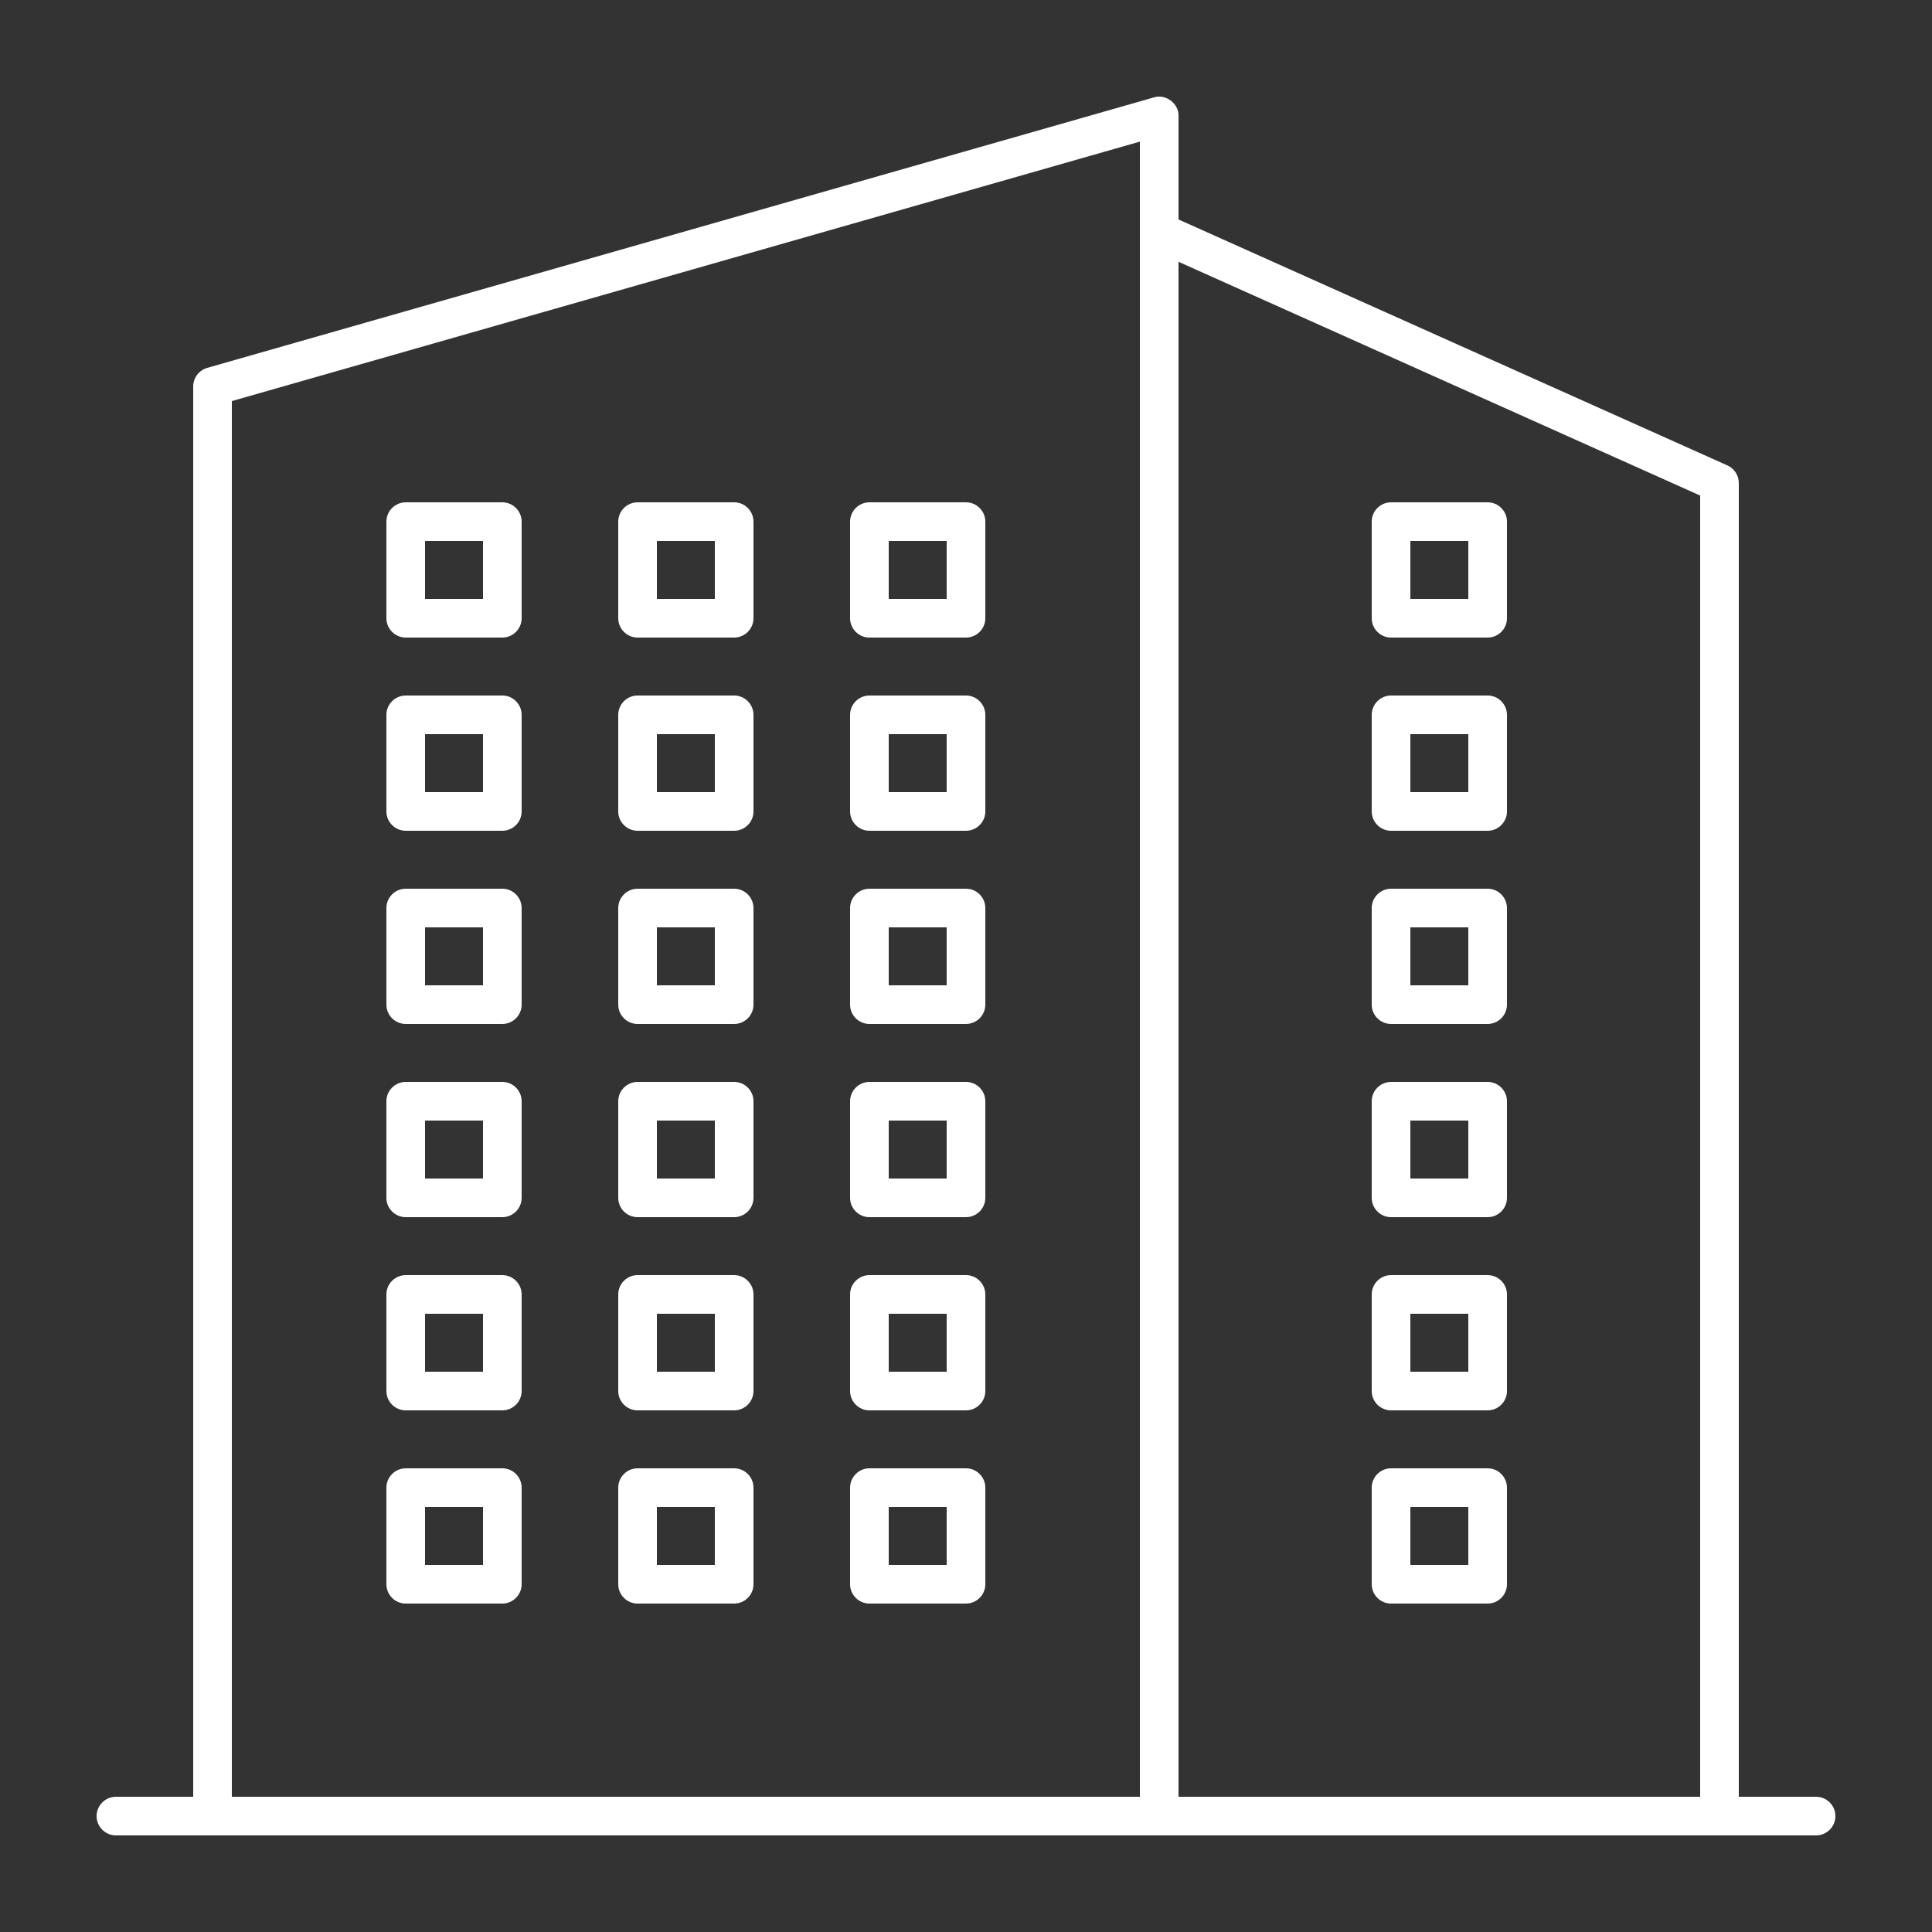
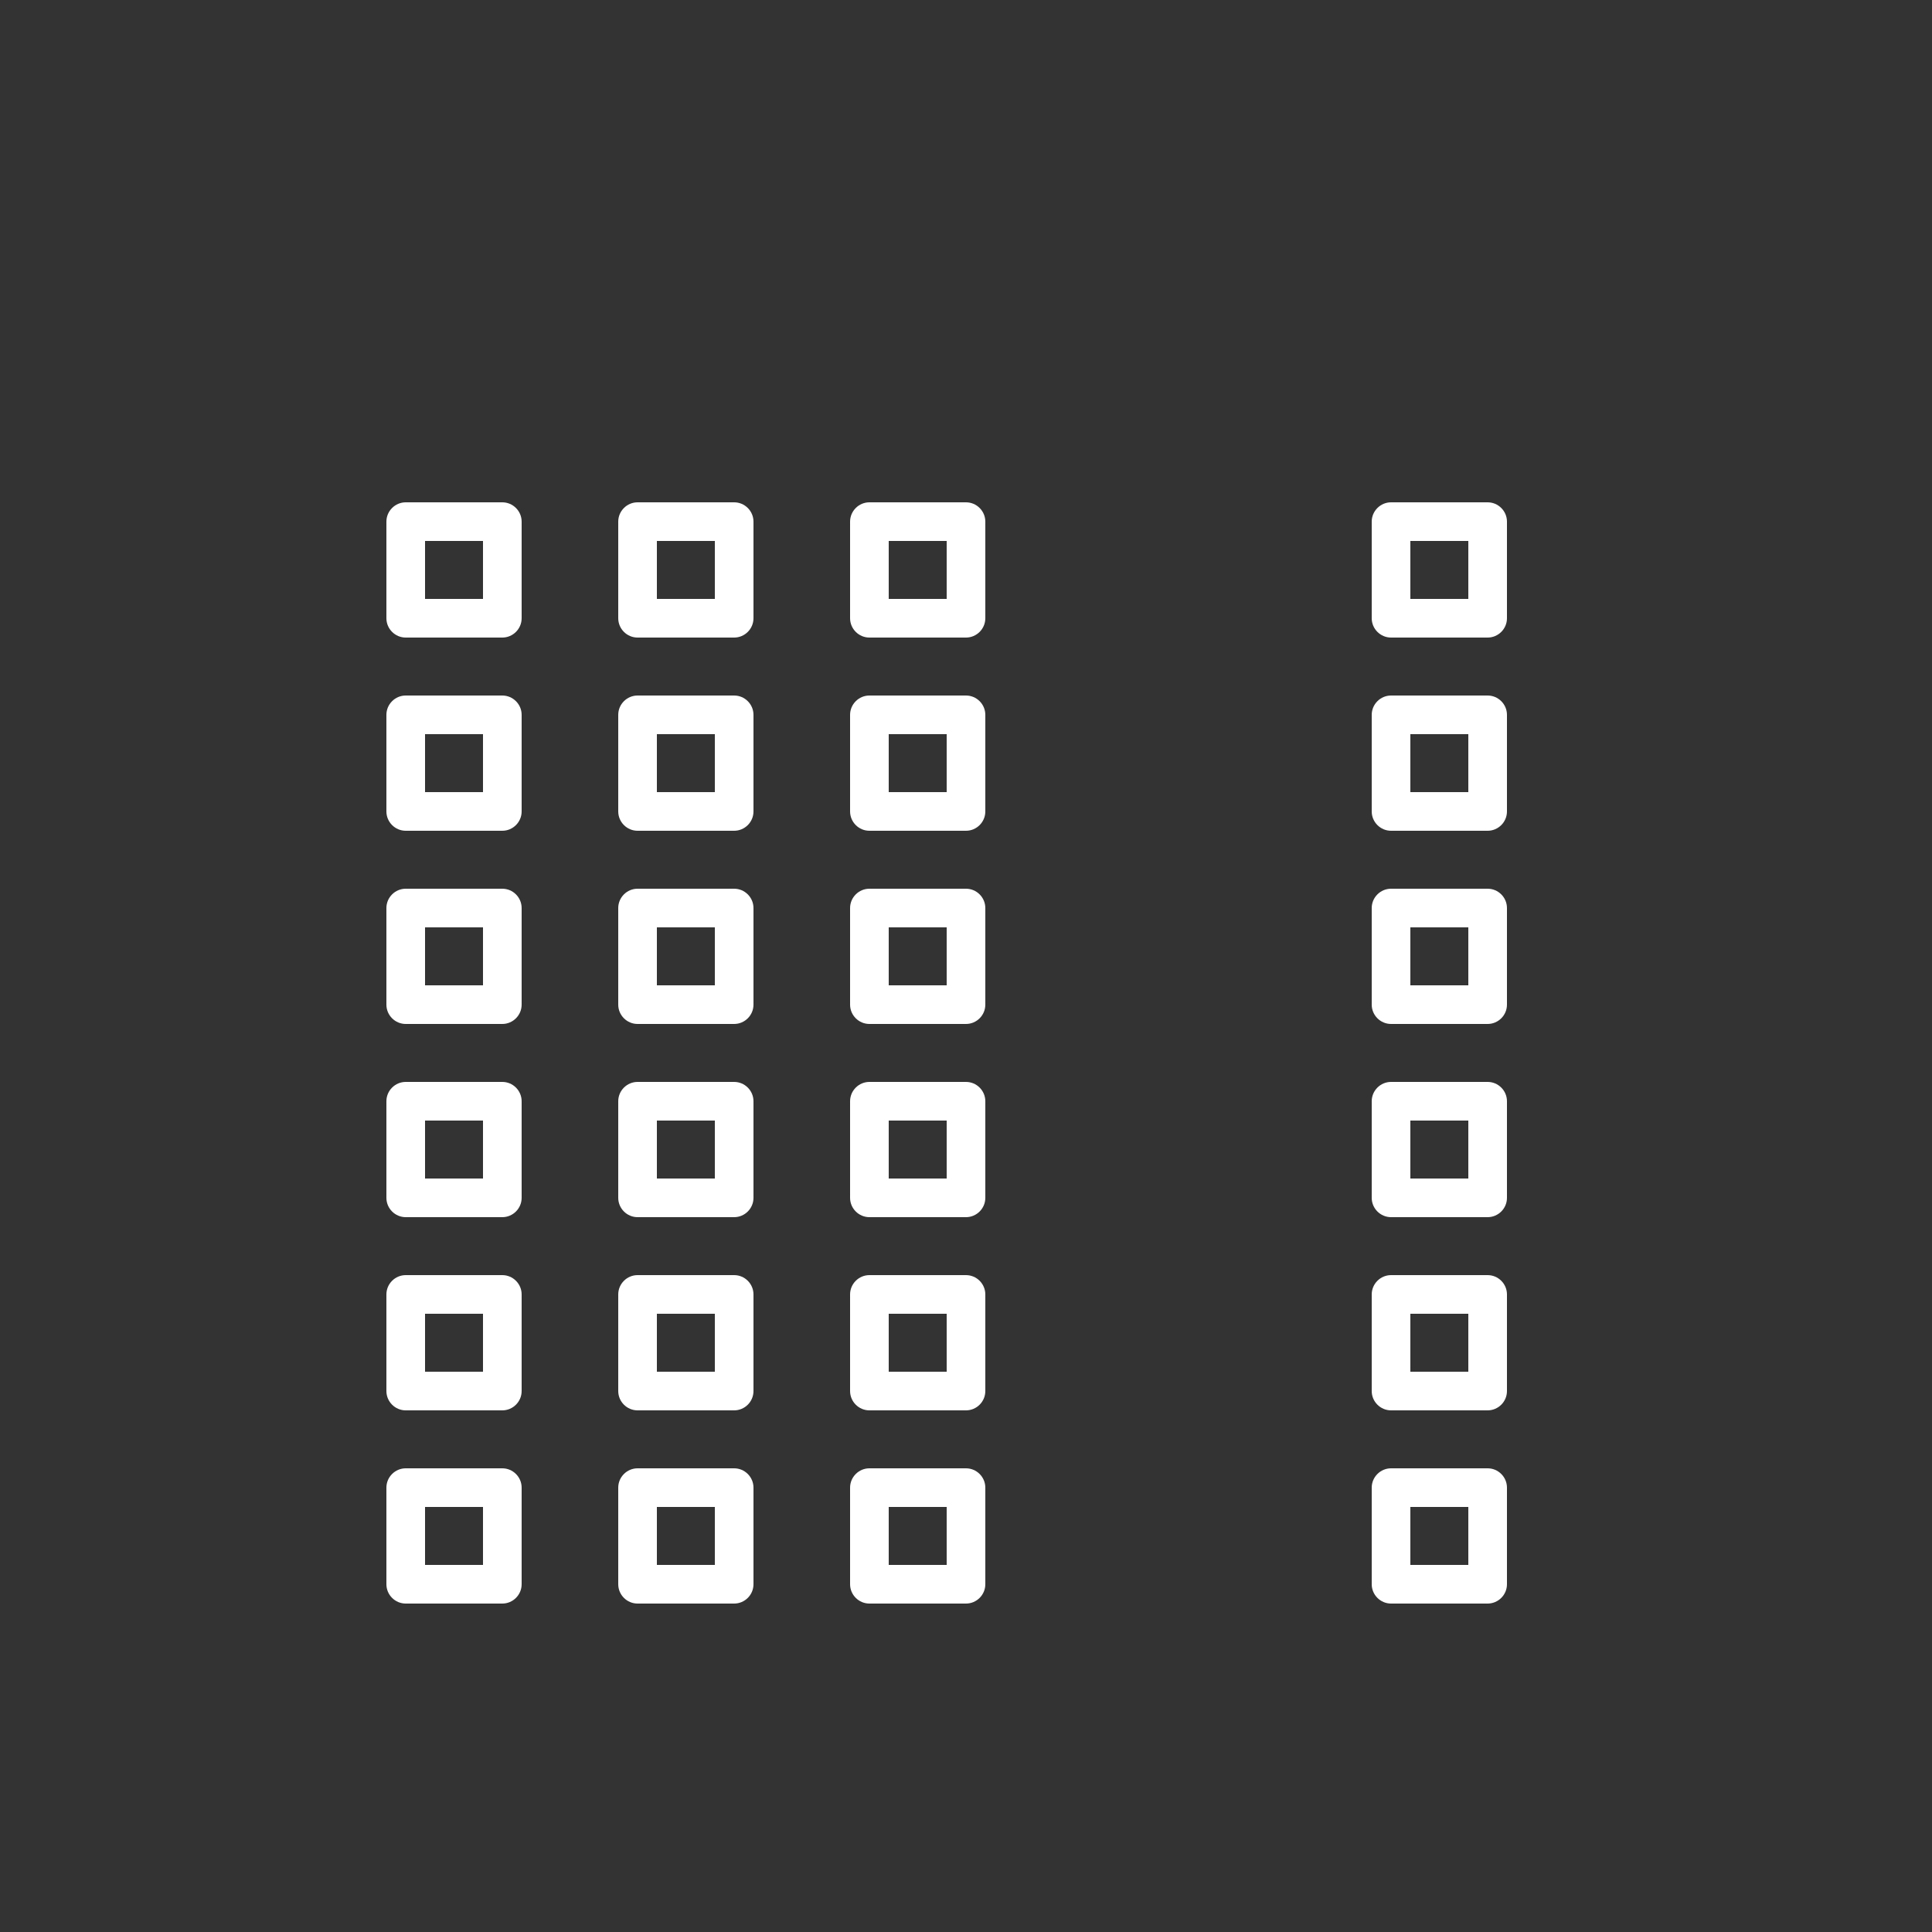
<svg xmlns="http://www.w3.org/2000/svg" width="512" height="512" x="0" y="0" viewBox="0 0 100 100" style="enable-background:new 0 0 512 512" xml:space="preserve" class="">
  <rect x="0" y="0" width="100" height="100" fill="#333333" stroke="none" />
  <g>
-     <path d="M94 93h-4V25c0-.39-.23-.75-.59-.91L61 11.36V6c.02-.64-.66-1.15-1.27-.96l-49 14c-.43.12-.73.52-.73.96v73H6c-.55 0-1 .45-1 1s.45 1 1 1h88c.55 0 1-.45 1-1s-.45-1-1-1zm-6-67.35V93H61V13.55zm-76-4.89L59 7.33V93H12z" fill="#ffffff" opacity="1" data-original="#000000" />
    <path d="M72 33h5c.55 0 1-.45 1-1v-5c0-.55-.45-1-1-1h-5c-.55 0-1 .45-1 1v5c0 .55.45 1 1 1zm1-5h3v3h-3zM72 43h5c.55 0 1-.45 1-1v-5c0-.55-.45-1-1-1h-5c-.55 0-1 .45-1 1v5c0 .55.45 1 1 1zm1-5h3v3h-3zM72 53h5c.55 0 1-.45 1-1v-5c0-.55-.45-1-1-1h-5c-.55 0-1 .45-1 1v5c0 .55.45 1 1 1zm1-5h3v3h-3zM72 63h5c.55 0 1-.45 1-1v-5c0-.55-.45-1-1-1h-5c-.55 0-1 .45-1 1v5c0 .55.45 1 1 1zm1-5h3v3h-3zM72 73h5c.55 0 1-.45 1-1v-5c0-.55-.45-1-1-1h-5c-.55 0-1 .45-1 1v5c0 .55.45 1 1 1zm1-5h3v3h-3zM72 83h5c.55 0 1-.45 1-1v-5c0-.55-.45-1-1-1h-5c-.55 0-1 .45-1 1v5c0 .55.45 1 1 1zm1-5h3v3h-3zM26 26h-5c-.55 0-1 .45-1 1v5c0 .55.45 1 1 1h5c.55 0 1-.45 1-1v-5c0-.55-.45-1-1-1zm-1 5h-3v-3h3zM38 26h-5c-.55 0-1 .45-1 1v5c0 .55.45 1 1 1h5c.55 0 1-.45 1-1v-5c0-.55-.45-1-1-1zm-1 5h-3v-3h3zM50 26h-5c-.55 0-1 .45-1 1v5c0 .55.45 1 1 1h5c.55 0 1-.45 1-1v-5c0-.55-.45-1-1-1zm-1 5h-3v-3h3zM26 36h-5c-.55 0-1 .45-1 1v5c0 .55.45 1 1 1h5c.55 0 1-.45 1-1v-5c0-.55-.45-1-1-1zm-1 5h-3v-3h3zM38 36h-5c-.55 0-1 .45-1 1v5c0 .55.45 1 1 1h5c.55 0 1-.45 1-1v-5c0-.55-.45-1-1-1zm-1 5h-3v-3h3zM50 36h-5c-.55 0-1 .45-1 1v5c0 .55.45 1 1 1h5c.55 0 1-.45 1-1v-5c0-.55-.45-1-1-1zm-1 5h-3v-3h3zM26 46h-5c-.55 0-1 .45-1 1v5c0 .55.45 1 1 1h5c.55 0 1-.45 1-1v-5c0-.55-.45-1-1-1zm-1 5h-3v-3h3zM38 46h-5c-.55 0-1 .45-1 1v5c0 .55.45 1 1 1h5c.55 0 1-.45 1-1v-5c0-.55-.45-1-1-1zm-1 5h-3v-3h3zM50 46h-5c-.55 0-1 .45-1 1v5c0 .55.45 1 1 1h5c.55 0 1-.45 1-1v-5c0-.55-.45-1-1-1zm-1 5h-3v-3h3zM26 56h-5c-.55 0-1 .45-1 1v5c0 .55.45 1 1 1h5c.55 0 1-.45 1-1v-5c0-.55-.45-1-1-1zm-1 5h-3v-3h3zM38 56h-5c-.55 0-1 .45-1 1v5c0 .55.45 1 1 1h5c.55 0 1-.45 1-1v-5c0-.55-.45-1-1-1zm-1 5h-3v-3h3zM50 56h-5c-.55 0-1 .45-1 1v5c0 .55.45 1 1 1h5c.55 0 1-.45 1-1v-5c0-.55-.45-1-1-1zm-1 5h-3v-3h3zM26 66h-5c-.55 0-1 .45-1 1v5c0 .55.45 1 1 1h5c.55 0 1-.45 1-1v-5c0-.55-.45-1-1-1zm-1 5h-3v-3h3zM38 66h-5c-.55 0-1 .45-1 1v5c0 .55.45 1 1 1h5c.55 0 1-.45 1-1v-5c0-.55-.45-1-1-1zm-1 5h-3v-3h3zM50 66h-5c-.55 0-1 .45-1 1v5c0 .55.45 1 1 1h5c.55 0 1-.45 1-1v-5c0-.55-.45-1-1-1zm-1 5h-3v-3h3zM26 76h-5c-.55 0-1 .45-1 1v5c0 .55.45 1 1 1h5c.55 0 1-.45 1-1v-5c0-.55-.45-1-1-1zm-1 5h-3v-3h3zM38 76h-5c-.55 0-1 .45-1 1v5c0 .55.45 1 1 1h5c.55 0 1-.45 1-1v-5c0-.55-.45-1-1-1zm-1 5h-3v-3h3zM50 76h-5c-.55 0-1 .45-1 1v5c0 .55.45 1 1 1h5c.55 0 1-.45 1-1v-5c0-.55-.45-1-1-1zm-1 5h-3v-3h3z" fill="#ffffff" opacity="1" data-original="#000000" />
  </g>
</svg>